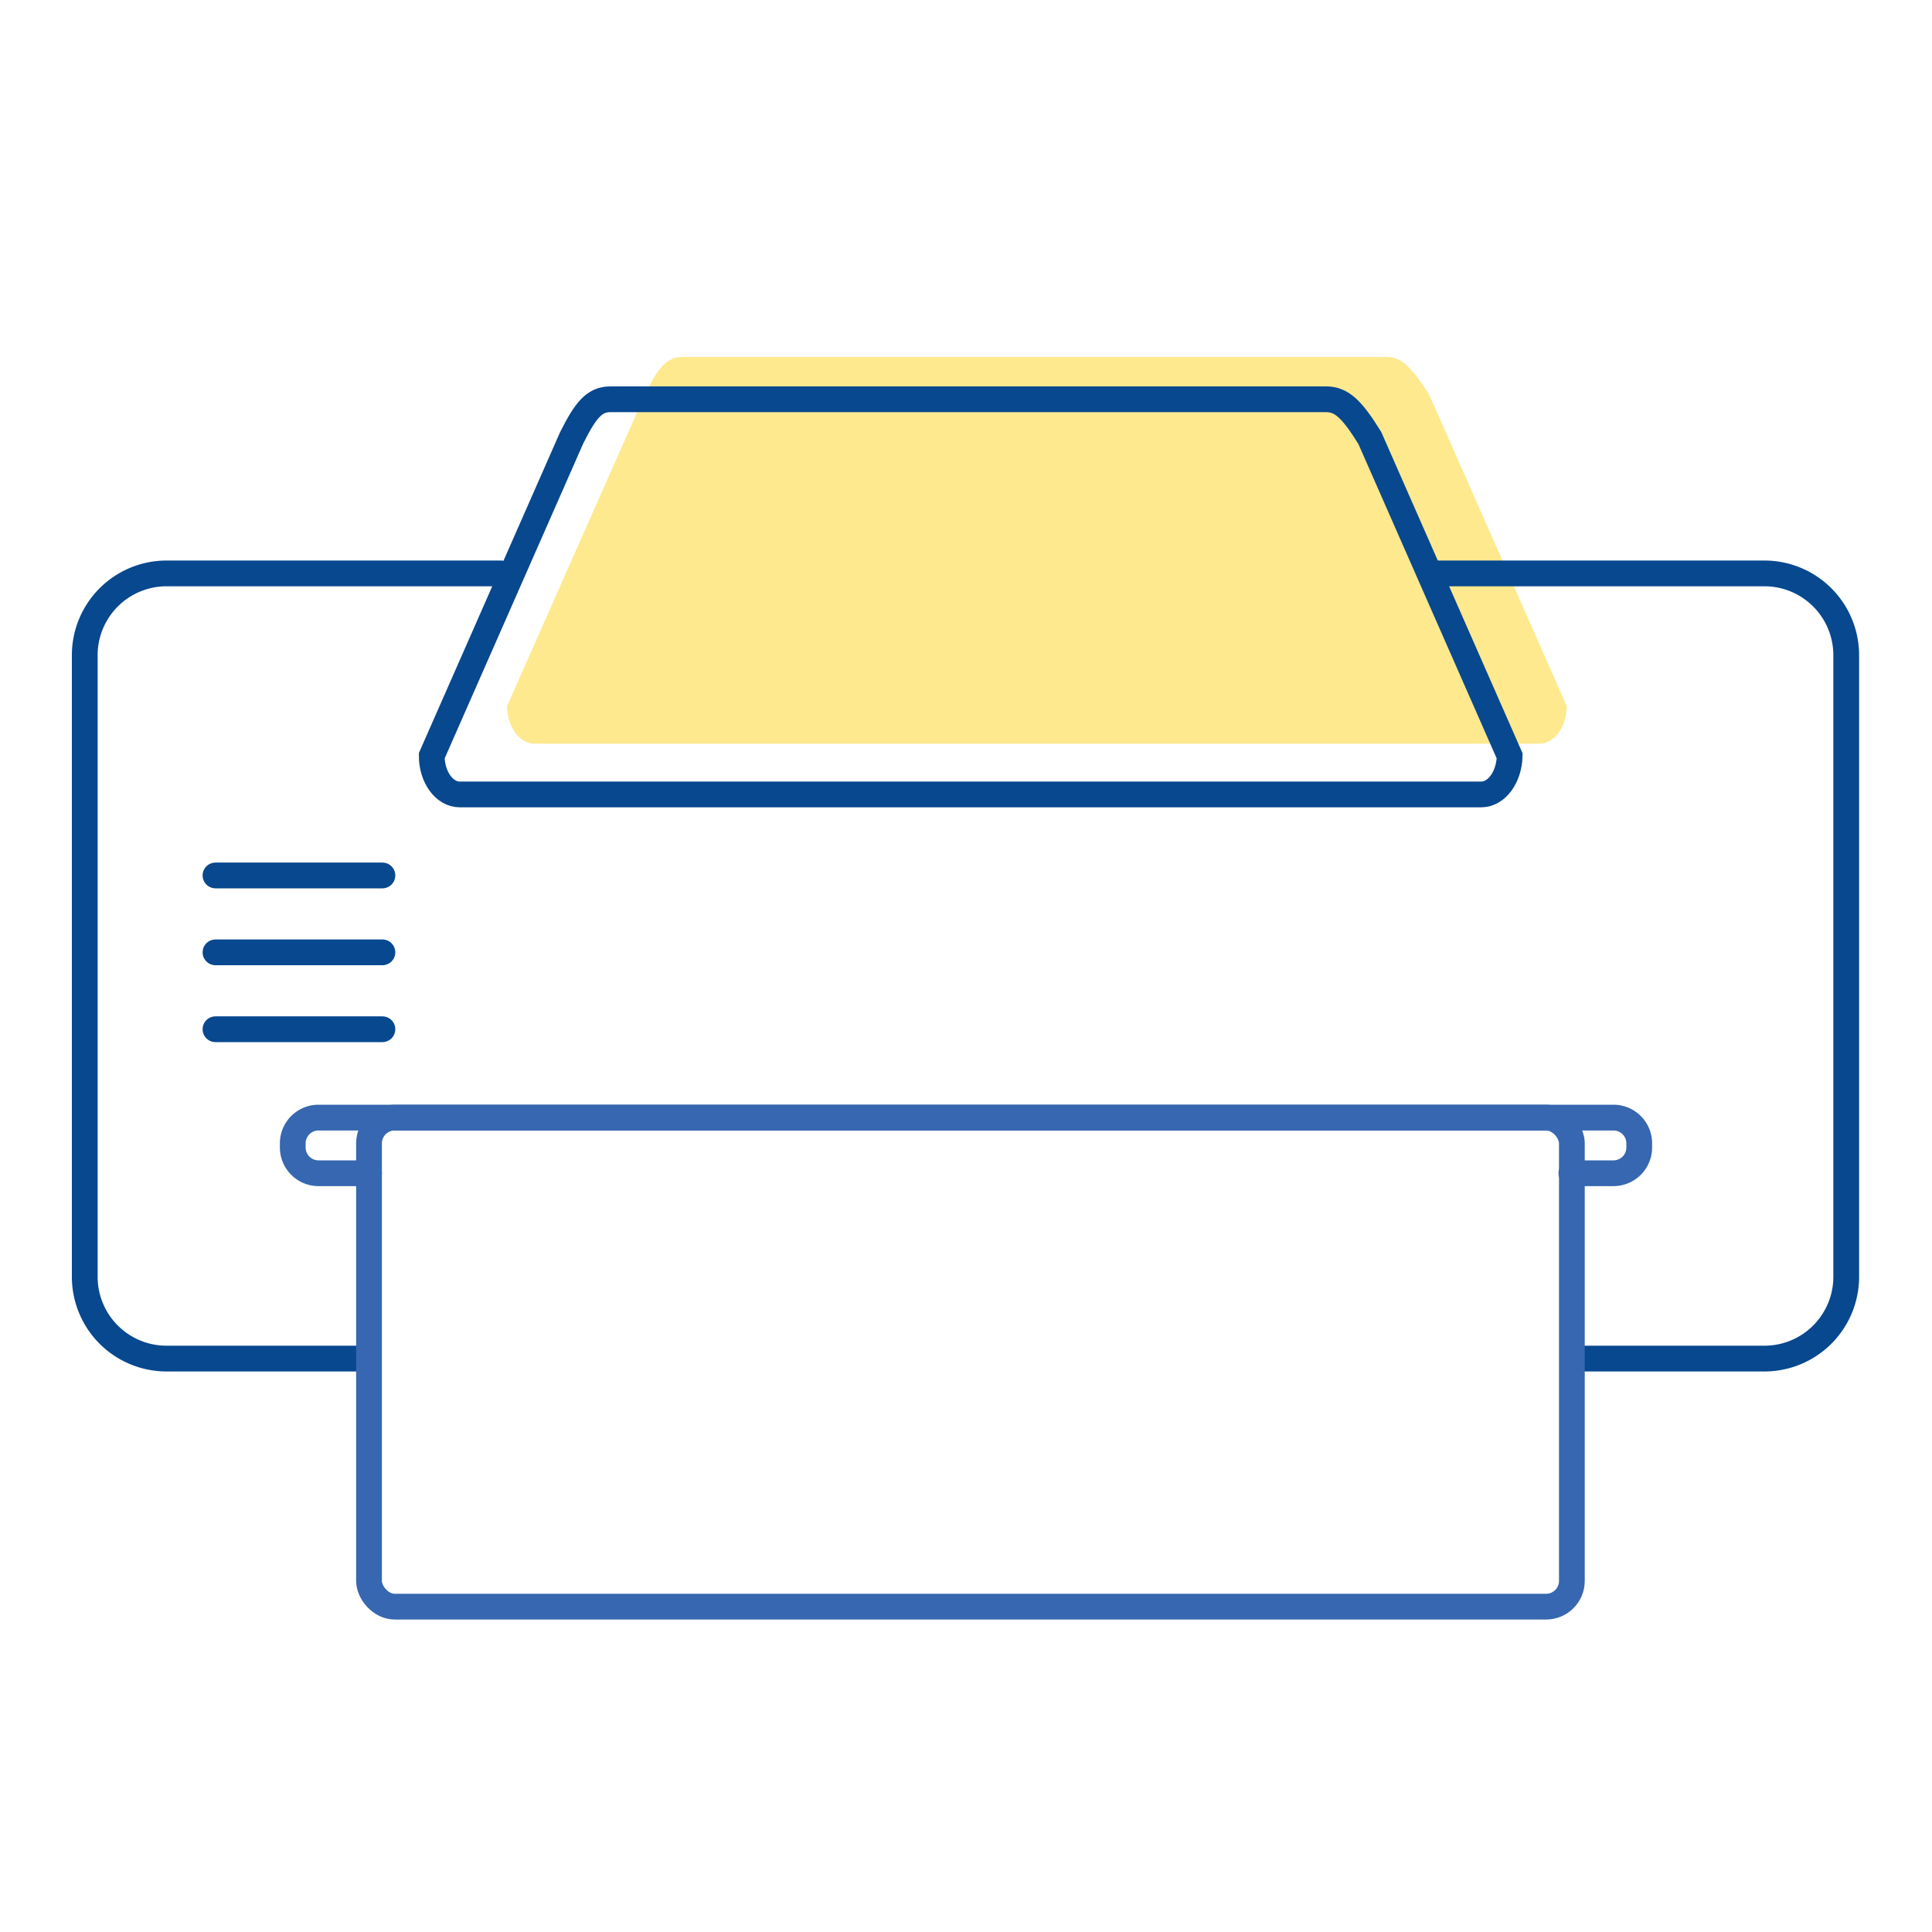
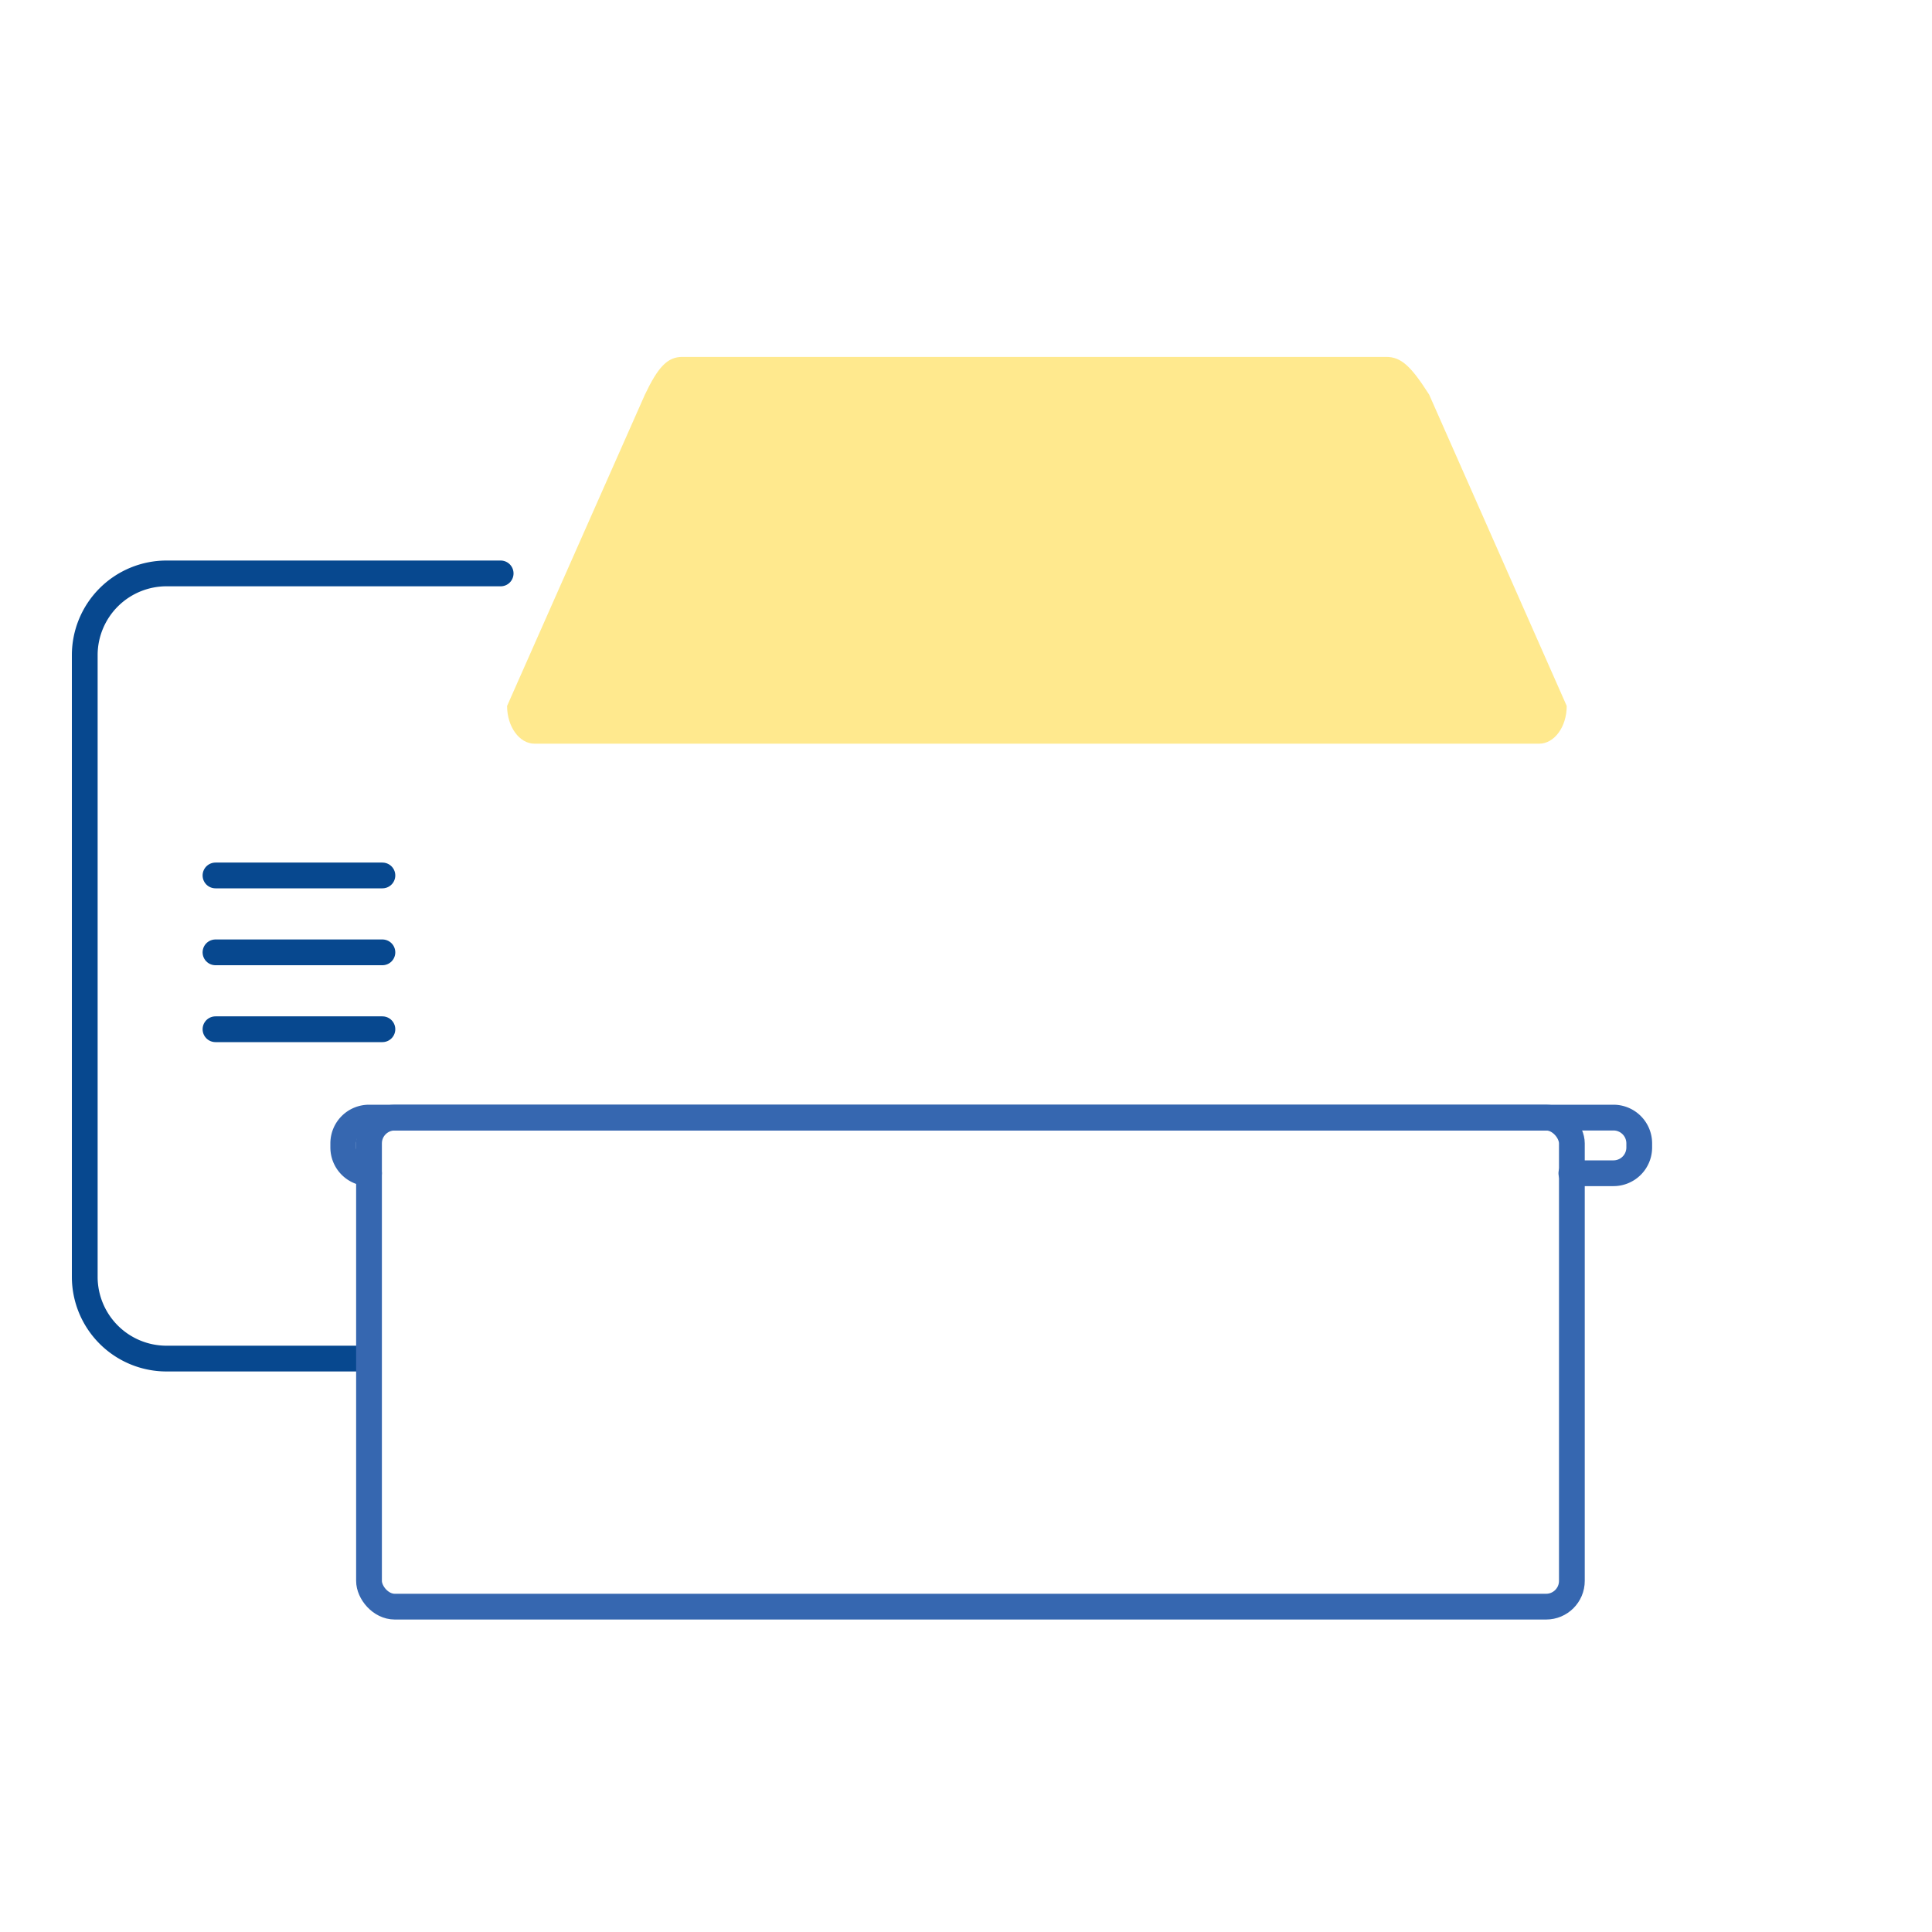
<svg xmlns="http://www.w3.org/2000/svg" id="Warstwa_1" data-name="Warstwa 1" viewBox="0 0 150 150">
  <defs>
    <style>.cls-1{fill:#ffdb43;opacity:0.6;}.cls-2,.cls-3{fill:none;stroke-linecap:round;stroke-width:2px;}.cls-2{stroke:#07488f;stroke-miterlimit:10;}.cls-3{stroke:#3667b0;stroke-linejoin:round;}</style>
  </defs>
  <title>ikonki</title>
  <path class="cls-1" d="M119.5,57.74h-78c-1.17,0-2.13-1.31-2.13-2.93L50.07,30.64c1-2.1,1.73-2.93,2.9-2.93h54.66c1.17,0,1.93.74,3.33,2.93l10.68,24.17C121.64,56.43,120.68,57.74,119.5,57.74Z" />
  <path class="cls-2" d="M28,105.48H12.92a6.35,6.35,0,0,1-6.34-6.34V50.86a6.35,6.35,0,0,1,6.34-6.34H38.87" />
-   <path class="cls-2" d="M111.14,44.52H137a6.35,6.35,0,0,1,6.34,6.34V99.14a6.35,6.35,0,0,1-6.34,6.34h-14" />
  <rect class="cls-3" x="28.65" y="86.77" width="93.39" height="37.97" rx="2" />
-   <path class="cls-2" d="M115,61.68H35.69c-1.19,0-2.17-1.34-2.17-3L44.38,34c1.07-2.14,1.76-3,3-3h55.58c1.2,0,2,.76,3.39,3l10.86,24.69C117.17,60.34,116.2,61.68,115,61.68Z" />
-   <path class="cls-3" d="M28.65,91.09H24.73a2,2,0,0,1-2-2v-.32a2,2,0,0,1,2-2H125.27a2,2,0,0,1,2,2v.32a2,2,0,0,1-2,2H122" />
+   <path class="cls-3" d="M28.65,91.09a2,2,0,0,1-2-2v-.32a2,2,0,0,1,2-2H125.27a2,2,0,0,1,2,2v.32a2,2,0,0,1-2,2H122" />
  <line class="cls-2" x1="16.73" y1="67.97" x2="29.69" y2="67.97" />
  <line class="cls-2" x1="16.73" y1="73.94" x2="29.69" y2="73.94" />
  <line class="cls-2" x1="16.73" y1="79.91" x2="29.69" y2="79.91" />
</svg>